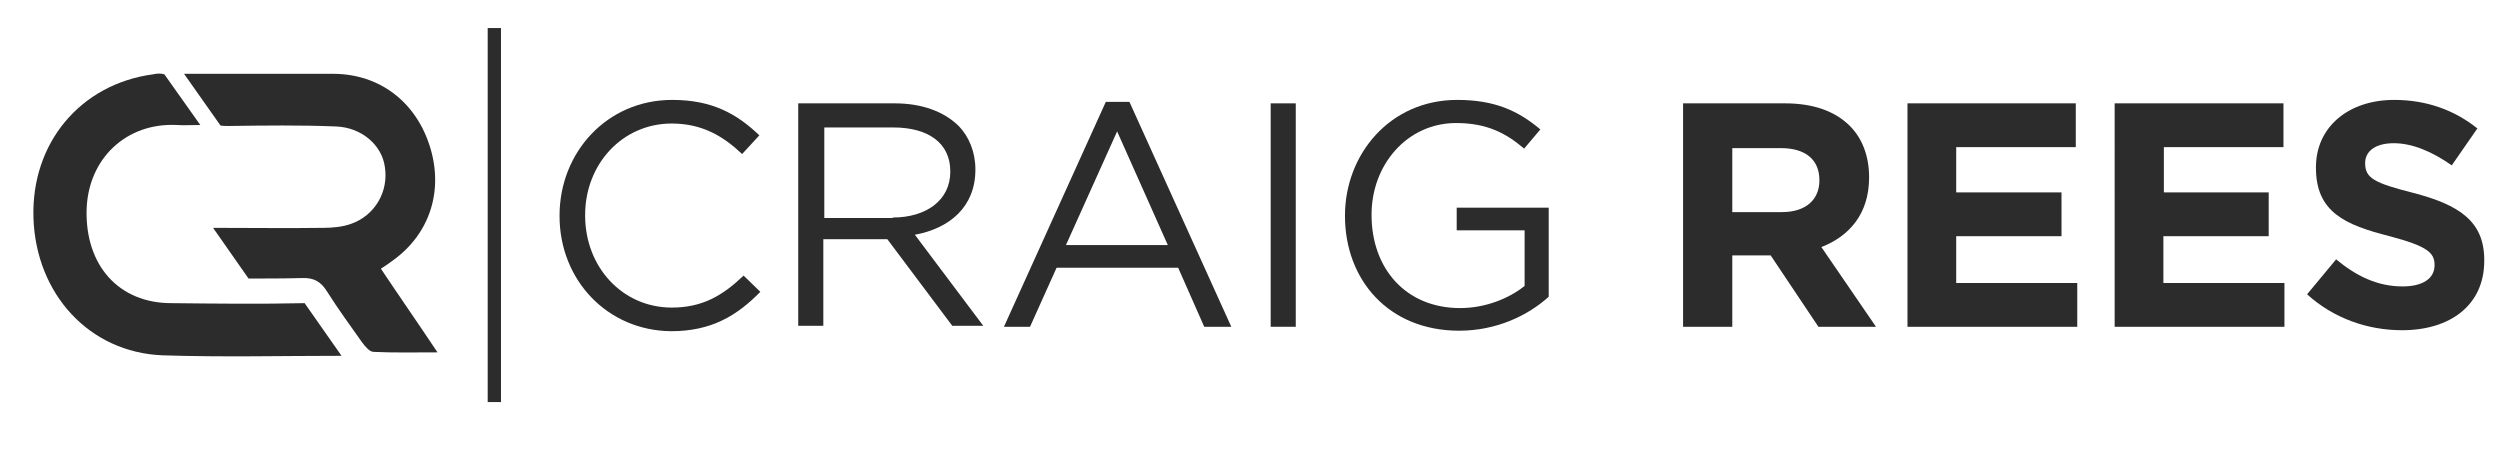
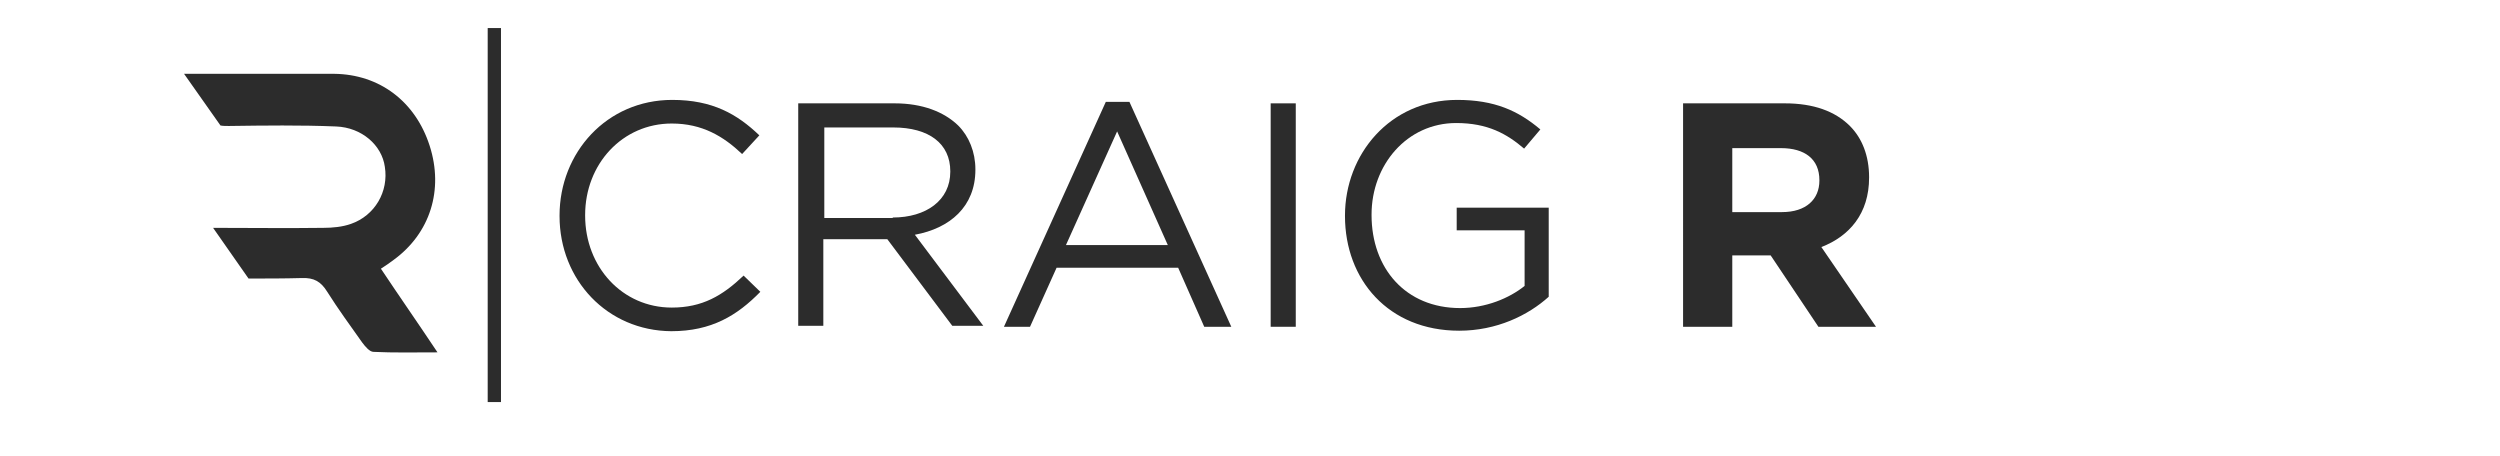
<svg xmlns="http://www.w3.org/2000/svg" version="1.1" id="Layer_1" x="0px" y="0px" viewBox="0 0 508 92.7" enable-background="new 0 0 508 92.7" xml:space="preserve">
  <g>
    <g>
      <path fill="#2C2C2C" d="M113.7,43.9v-0.1c0-12.8,9.6-23.5,22.9-23.5c8.2,0,13.2,2.9,17.7,7.2l-3.5,3.8c-3.8-3.6-8.1-6.2-14.3-6.2    c-10,0-17.6,8.2-17.6,18.6v0.1c0,10.5,7.6,18.7,17.6,18.7c6.2,0,10.3-2.4,14.6-6.5l3.4,3.3c-4.7,4.8-9.9,8-18.1,8    C123.4,67.2,113.7,56.9,113.7,43.9z" />
      <path fill="#2C2C2C" d="M162.3,21h19.5c5.6,0,10,1.7,12.9,4.5c2.2,2.2,3.5,5.4,3.5,8.9v0.1c0,7.5-5.2,11.9-12.3,13.2l13.9,18.5    h-6.3l-13.2-17.6h-13v17.6h-5.1V21z M181.4,44.2c6.8,0,11.7-3.5,11.7-9.3v-0.1c0-5.6-4.3-8.9-11.6-8.9h-14v18.4H181.4z" />
      <path fill="#2C2C2C" d="M224.7,20.7h4.8l20.7,45.7h-5.5l-5.3-12h-24.7l-5.4,12H204L224.7,20.7z M237.3,49.8L227,26.7l-10.4,23.1    H237.3z" />
      <path fill="#2C2C2C" d="M258.2,21h5.1v45.4h-5.1V21z" />
      <path fill="#2C2C2C" d="M273.3,43.9v-0.1c0-12.4,9.1-23.5,22.8-23.5c7.6,0,12.4,2.2,16.9,6l-3.3,3.9c-3.5-3-7.4-5.2-13.8-5.2    c-10,0-17.2,8.5-17.2,18.6v0.1c0,10.8,6.9,18.9,18,18.9c5.2,0,10-2,13.1-4.5V46.8h-13.8v-4.6h18.7v18.1    c-4.2,3.8-10.6,6.9-18.2,6.9C282.1,67.2,273.3,56.8,273.3,43.9z" />
      <path fill="#2C2C2C" d="M342,21h20.7c5.8,0,10.2,1.6,13.2,4.6c2.5,2.5,3.9,6.1,3.9,10.4v0.1c0,7.3-4,11.9-9.7,14.1l11.1,16.2    h-11.7l-9.7-14.5H352v14.5h-10V21z M362.1,43.1c4.9,0,7.6-2.6,7.6-6.4v-0.1c0-4.3-3-6.5-7.8-6.5H352v13H362.1z" />
-       <path fill="#2C2C2C" d="M387.6,21h34.2v8.9h-24.3v9.2h21.4V48h-21.4v9.5h24.6v8.9h-34.5V21z" />
-       <path fill="#2C2C2C" d="M429.7,21H464v8.9h-24.3v9.2H461V48h-21.4v9.5h24.6v8.9h-34.5V21z" />
-       <path fill="#2C2C2C" d="M468.8,59.8l5.9-7.1c4.1,3.4,8.4,5.5,13.5,5.5c4.1,0,6.5-1.6,6.5-4.3v-0.1c0-2.5-1.6-3.8-9.1-5.8    c-9.1-2.3-15-4.9-15-13.9v-0.1c0-8.2,6.6-13.7,15.9-13.7c6.6,0,12.3,2.1,16.9,5.8l-5.2,7.5c-4-2.8-8-4.5-11.8-4.5    c-3.8,0-5.8,1.7-5.8,4v0.1c0,3,1.9,4,9.8,6c9.2,2.4,14.4,5.7,14.4,13.6V53c0,9-6.9,14.1-16.7,14.1    C481.1,67.1,474.2,64.7,468.8,59.8z" />
    </g>
    <g>
      <path fill="#2C2C2C" d="M77.4,54.6c1.1-0.7,1.8-1.2,2.6-1.8c7.4-5.4,10.2-14.2,7.3-23.2c-2.9-9-10.2-14.5-19.4-14.6    c-5,0-10,0-15,0c-5,0-10,0-15.5,0l7.4,10.5c0.5,0.1,1.1,0.1,1.7,0.1c7.3-0.1,14.5-0.2,21.8,0.1c5.2,0.2,9.3,3.8,9.9,8.2    c0.8,5-2,9.9-6.9,11.6c-1.7,0.6-3.7,0.8-5.6,0.8c-7.4,0.1-14.9,0-22.4,0l7.2,10.3c3.6,0,7.2,0,10.8-0.1c2.5-0.1,3.9,0.7,5.2,2.8    c2.2,3.5,4.7,6.9,7.1,10.3c0.6,0.8,1.5,1.9,2.3,1.9c4.1,0.2,8.2,0.1,13,0.1C84.9,65.6,81.2,60.3,77.4,54.6z" />
-       <path fill="#2C2C2C" d="M61.9,61.6c-9,0.2-18.1,0.1-27.1,0c-10.6,0-17.5-7.6-17.2-19c0.3-10.4,8.1-17.7,18.3-17.2    c1.4,0.1,2.8,0,4.8,0l-7.3-10.3c-0.7-0.2-1.4-0.2-2.3,0C16.3,17.1,6.3,29.1,6.8,44.3c0.5,15.4,11.3,27.3,26.2,27.9    c12.1,0.4,24.3,0.1,36.4,0.1L61.9,61.6z" />
    </g>
    <rect x="99.1" y="5.7" fill="#2C2C2C" width="2.7" height="76" />
  </g>
</svg>